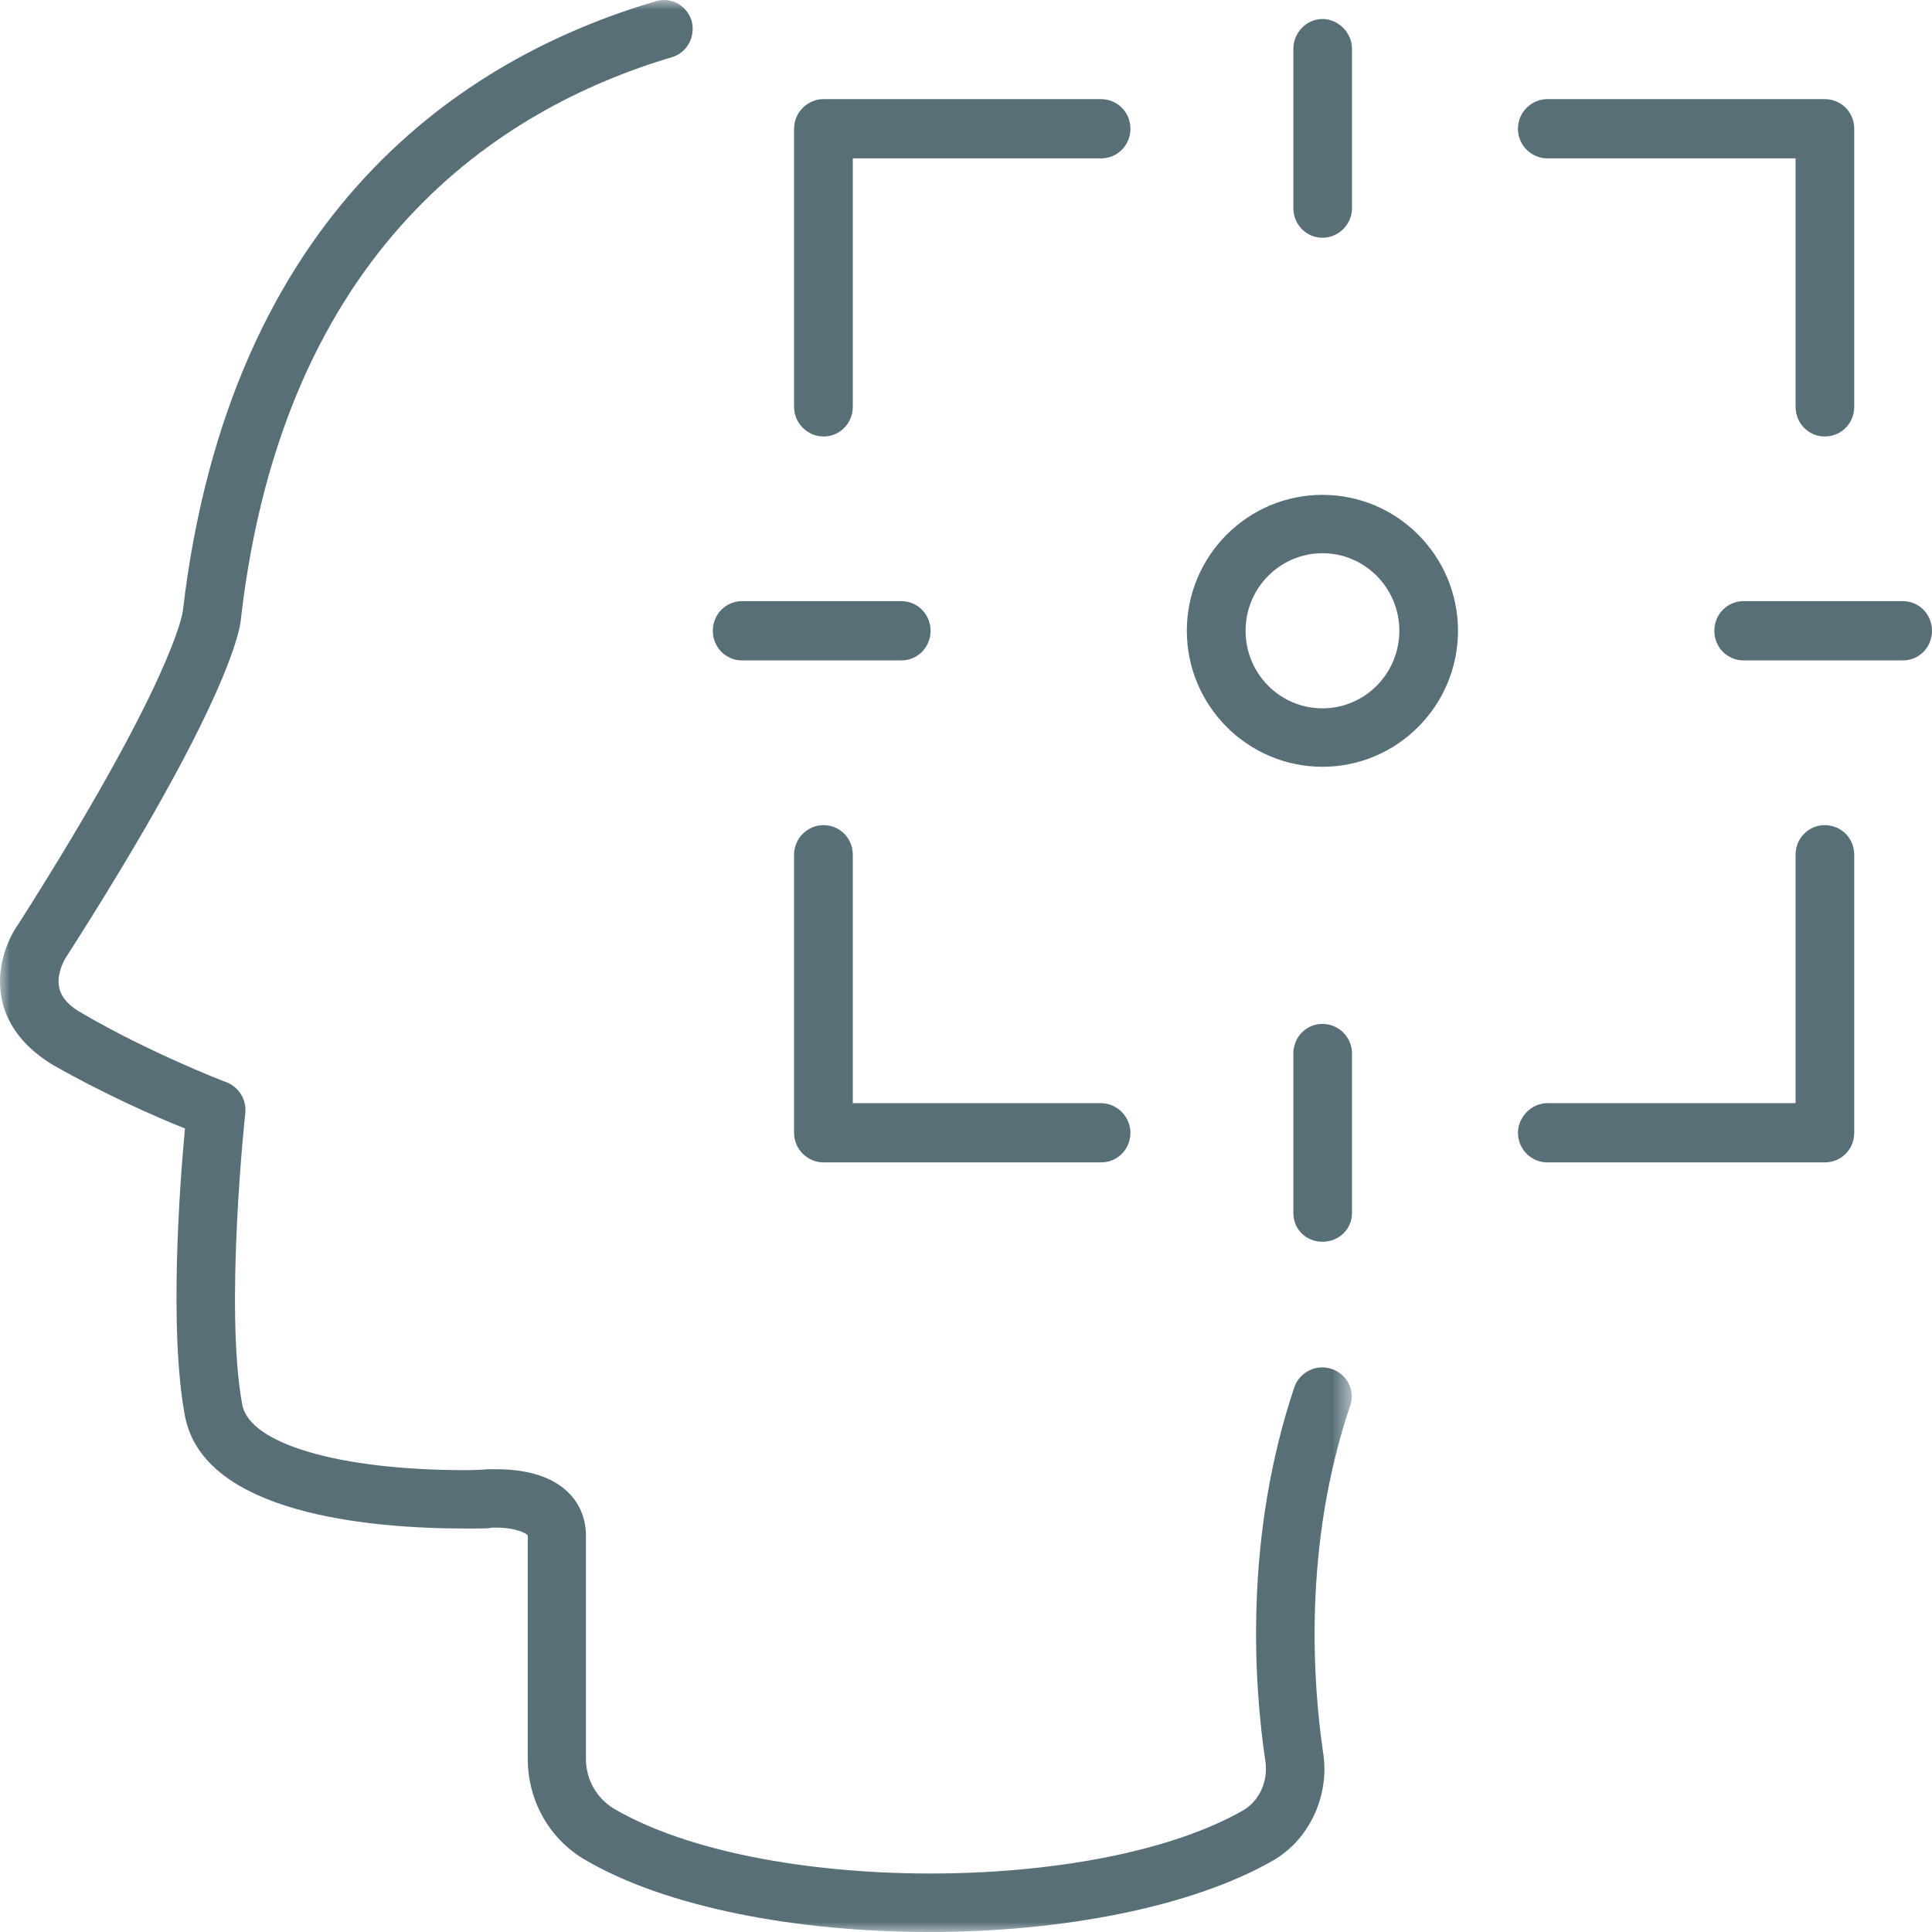
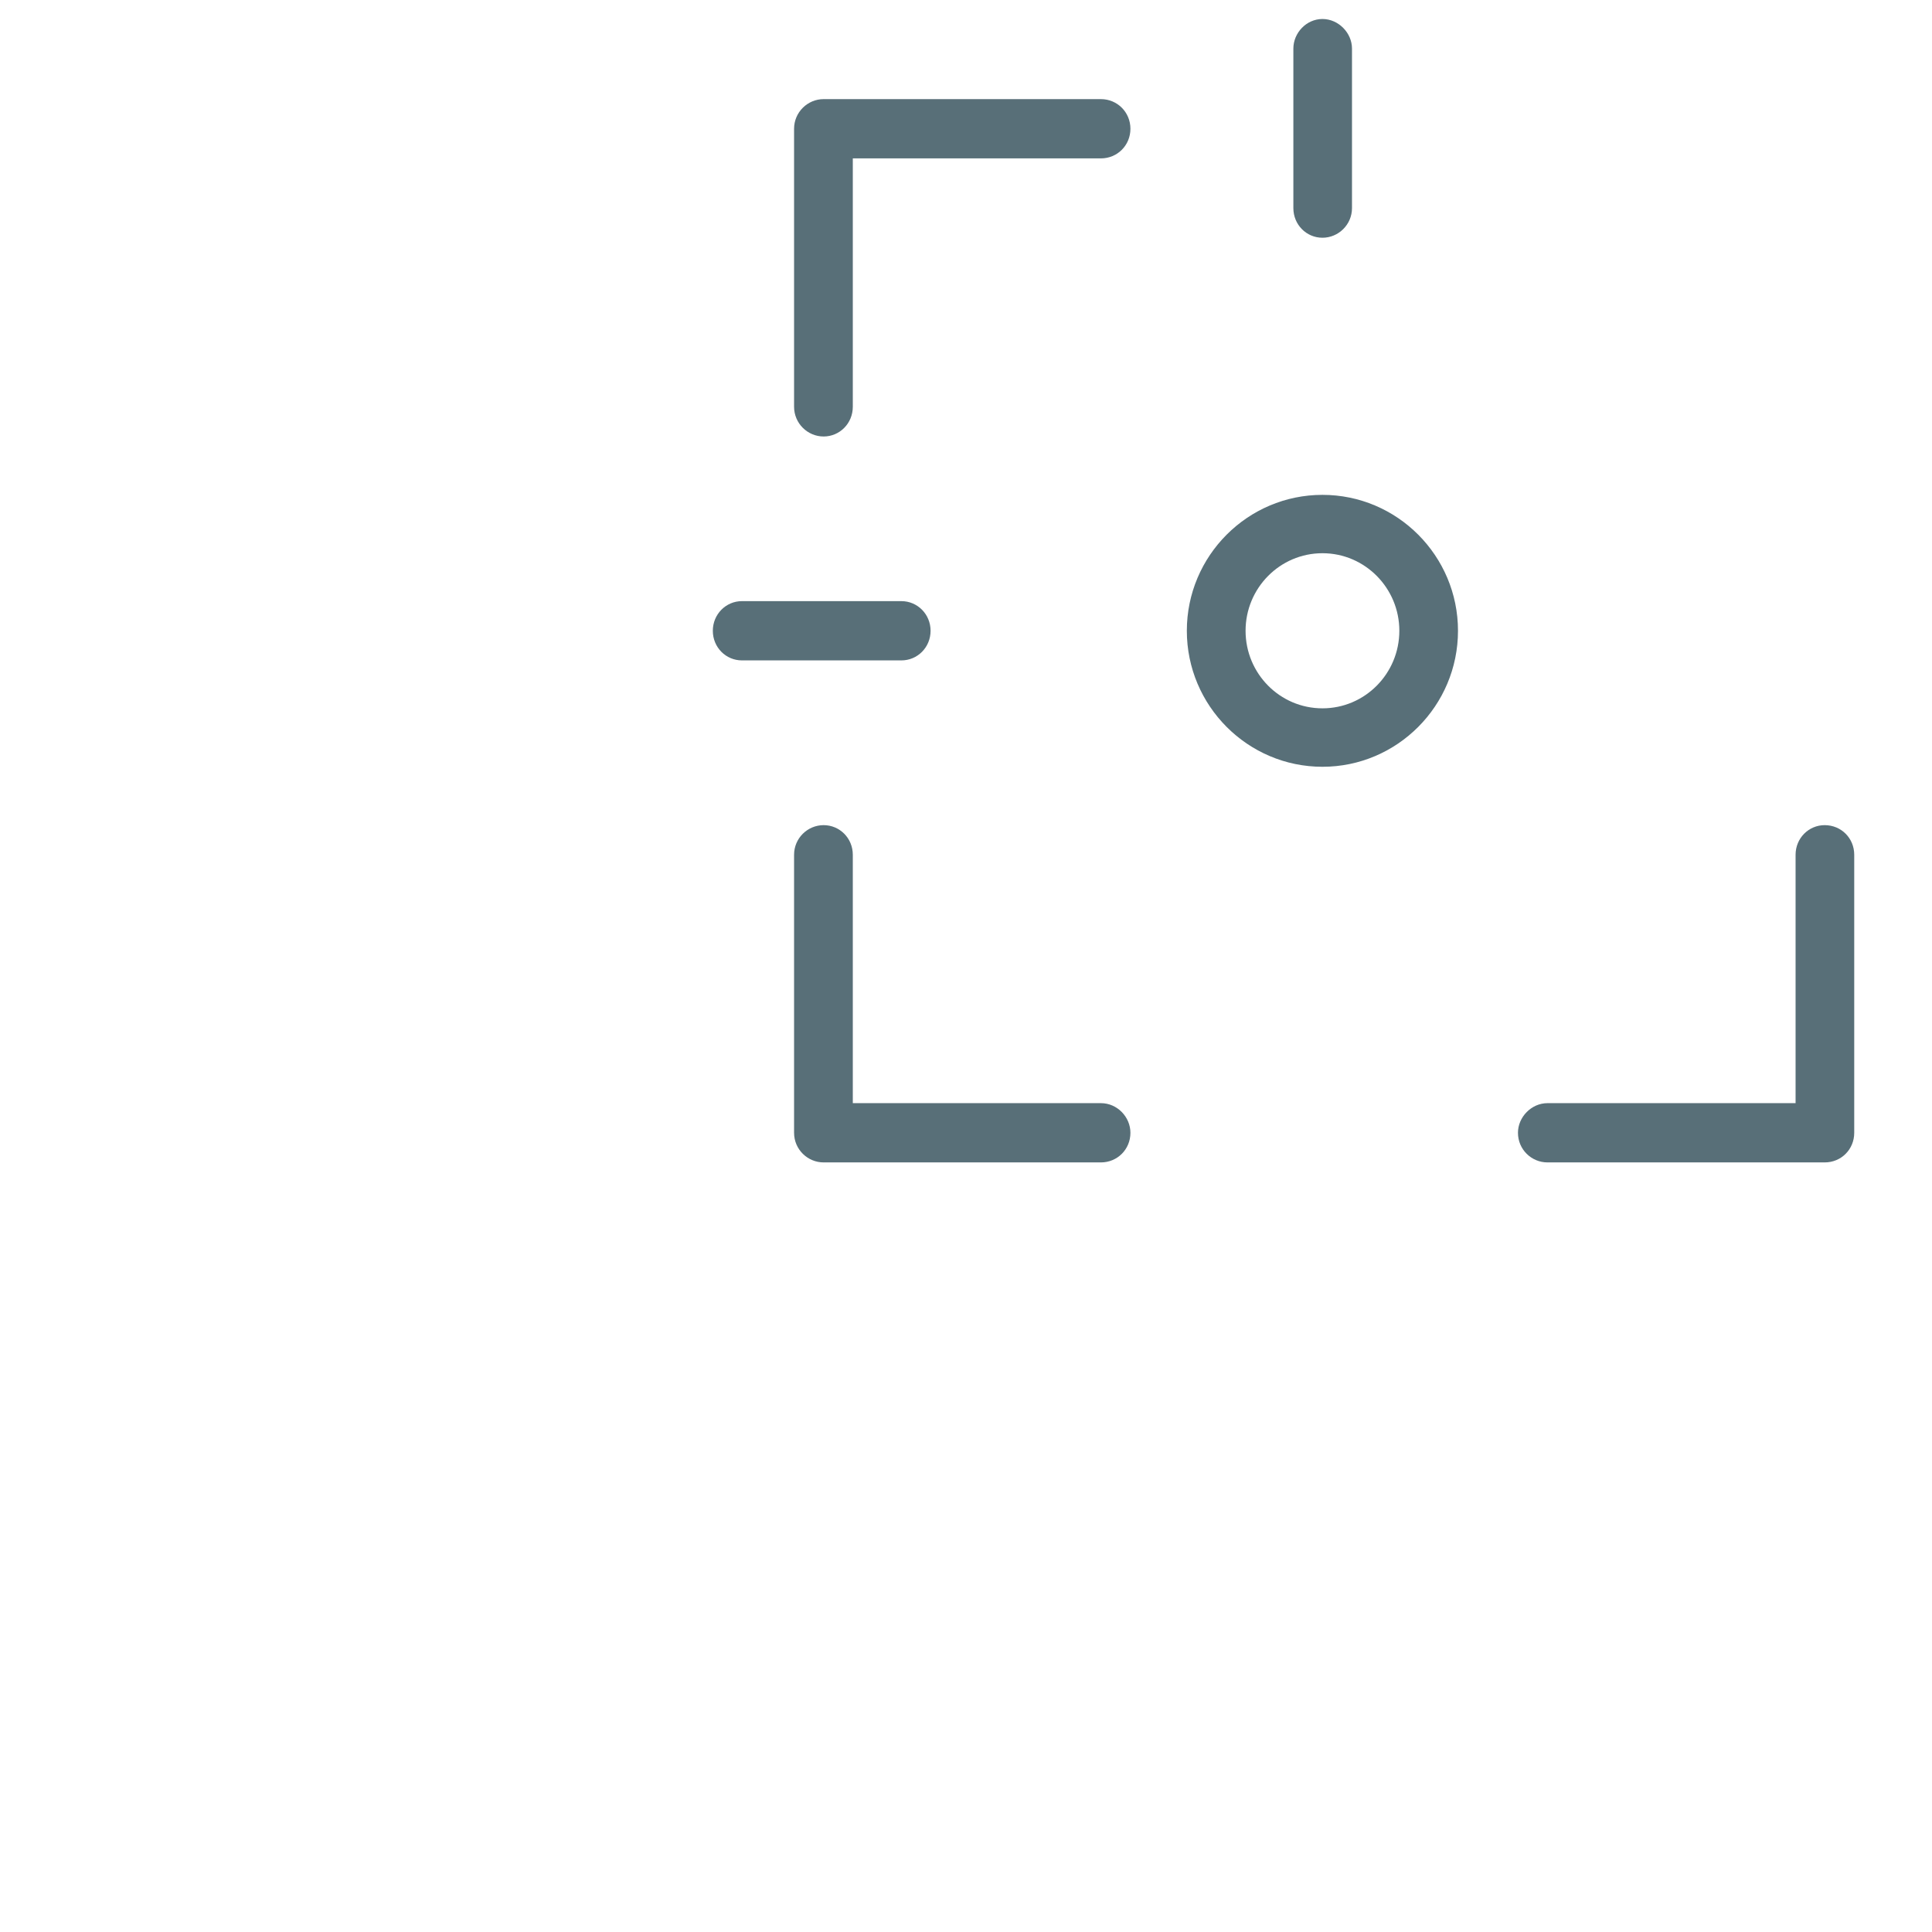
<svg xmlns="http://www.w3.org/2000/svg" xmlns:xlink="http://www.w3.org/1999/xlink" width="95px" height="95px" viewBox="0 0 95 95" version="1.1">
  <title>Traque</title>
  <defs>
-     <polygon id="path-1" points="0 0 66.471 0 66.471 95 0 95" />
-   </defs>
+     </defs>
  <g id="Traque" stroke="none" stroke-width="1" fill="none" fill-rule="evenodd">
    <path d="M40.499,40.574 C39.711,40.574 39.046,41.215 39.046,42.031 L39.046,55.701 C39.046,56.518 39.711,57.158 40.499,57.158 L54.133,57.158 C54.942,57.158 55.585,56.518 55.585,55.701 C55.585,54.929 54.942,54.244 54.133,54.244 L41.934,54.244 L41.934,42.031 C41.934,41.215 41.29,40.574 40.499,40.574" id="Fill-1" fill="#586F78" />
    <path d="M40.499,21.463 C41.29,21.463 41.934,20.818 41.934,20.001 L41.934,7.788 L54.133,7.788 C54.942,7.788 55.585,7.148 55.585,6.331 C55.585,5.519 54.942,4.874 54.133,4.874 L40.499,4.874 C39.711,4.874 39.046,5.519 39.046,6.331 L39.046,20.001 C39.046,20.818 39.711,21.463 40.499,21.463" id="Fill-3" fill="#586F78" />
-     <path d="M76.093,7.788 L88.292,7.788 L88.292,20.001 C88.292,20.818 88.936,21.463 89.723,21.463 C90.537,21.463 91.176,20.818 91.176,20.001 L91.176,6.331 C91.176,5.519 90.537,4.874 89.723,4.874 L76.093,4.874 C75.301,4.874 74.641,5.519 74.641,6.331 C74.641,7.148 75.301,7.788 76.093,7.788" id="Fill-5" fill="#586F78" />
    <path d="M89.723,40.574 C88.936,40.574 88.292,41.215 88.292,42.031 L88.292,54.244 L76.093,54.244 C75.301,54.244 74.641,54.929 74.641,55.701 C74.641,56.518 75.301,57.158 76.093,57.158 L89.723,57.158 C90.537,57.158 91.176,56.518 91.176,55.701 L91.176,42.031 C91.176,41.215 90.537,40.574 89.723,40.574" id="Fill-7" fill="#586F78" />
    <path d="M65.028,11.69 C65.815,11.69 66.48,11.045 66.48,10.233 L66.48,2.39 C66.48,1.618 65.815,0.934 65.028,0.934 C64.236,0.934 63.597,1.618 63.597,2.39 L63.597,10.233 C63.597,11.045 64.236,11.69 65.028,11.69" id="Fill-9" fill="#586F78" />
-     <path d="M65.028,50.347 C64.236,50.347 63.597,50.988 63.597,51.804 L63.597,59.647 C63.597,60.458 64.236,61.06 65.028,61.06 C65.815,61.06 66.48,60.458 66.48,59.647 L66.48,51.804 C66.48,50.988 65.815,50.347 65.028,50.347" id="Fill-11" fill="#586F78" />
    <path d="M36.482,32.473 L44.323,32.473 C45.115,32.473 45.758,31.833 45.758,31.016 C45.758,30.204 45.115,29.559 44.323,29.559 L36.482,29.559 C35.694,29.559 35.051,30.204 35.051,31.016 C35.051,31.833 35.694,32.473 36.482,32.473" id="Fill-13" fill="#586F78" />
-     <path d="M93.569,29.559 L85.728,29.559 C84.941,29.559 84.297,30.204 84.297,31.016 C84.297,31.833 84.941,32.473 85.728,32.473 L93.569,32.473 C94.361,32.473 95,31.833 95,31.016 C95,30.204 94.361,29.559 93.569,29.559" id="Fill-15" fill="#586F78" />
    <path d="M65.028,34.83 C62.932,34.83 61.247,33.118 61.247,31.016 C61.247,28.919 62.932,27.203 65.028,27.203 C67.119,27.203 68.808,28.919 68.808,31.016 C68.808,33.118 67.119,34.83 65.028,34.83 M65.028,24.333 C61.352,24.333 58.359,27.33 58.359,31.016 C58.359,34.703 61.352,37.704 65.028,37.704 C68.703,37.704 71.692,34.703 71.692,31.016 C71.692,27.33 68.703,24.333 65.028,24.333" id="Fill-17" fill="#586F78" />
    <g id="Group-21">
      <mask id="mask-2" fill="white">
        <use xlink:href="#path-1" />
      </mask>
      <g id="Clip-20" />
      <path d="M65.496,67.318 C64.748,67.059 63.938,67.445 63.658,68.173 C61.138,75.629 61.672,82.958 62.227,86.644 C62.354,87.588 61.93,88.531 61.16,89.001 C53.853,93.201 37.339,93.157 30.159,88.918 C29.328,88.4 28.811,87.5 28.811,86.473 L28.811,75.502 C28.811,73.918 27.661,72.246 24.414,72.246 L23.985,72.246 C23.942,72.246 23.535,72.29 22.896,72.29 C16.7,72.29 12.276,71.004 11.913,69.073 C11.038,64.404 12.04,54.846 12.062,54.758 C12.128,54.073 11.764,53.472 11.143,53.218 C11.104,53.218 7.258,51.717 4.05,49.83 C3.412,49.487 3.027,49.062 2.917,48.588 C2.768,47.987 3.092,47.302 3.263,47.047 C11.274,34.532 11.83,30.889 11.852,30.376 C13.965,12.203 24.541,5.348 33.021,2.816 C33.791,2.606 34.22,1.789 34.005,1.017 C33.769,0.249 32.959,-0.181 32.211,0.073 C22.896,2.816 11.296,10.316 8.986,30.073 C8.964,30.204 8.474,33.544 0.891,45.459 C0.76,45.63 -0.329,47.219 0.099,49.189 C0.292,50.089 0.891,51.331 2.598,52.362 C4.991,53.731 7.66,54.929 9.095,55.486 C8.837,58.229 8.303,65.431 9.095,69.63 C10.014,74.431 18.131,75.16 22.896,75.16 C23.666,75.16 24.134,75.16 24.156,75.116 L24.414,75.116 C25.311,75.116 25.867,75.375 25.95,75.502 L25.95,86.473 C25.95,88.531 26.996,90.375 28.685,91.401 C32.723,93.802 39.216,95 45.714,95 C52.124,95 58.552,93.802 62.591,91.489 C64.384,90.458 65.369,88.316 65.071,86.258 C64.555,82.787 64.065,75.972 66.393,69.117 C66.651,68.388 66.244,67.572 65.496,67.318" id="Fill-19" fill="#586F78" mask="url(#mask-2)" />
    </g>
  </g>
</svg>